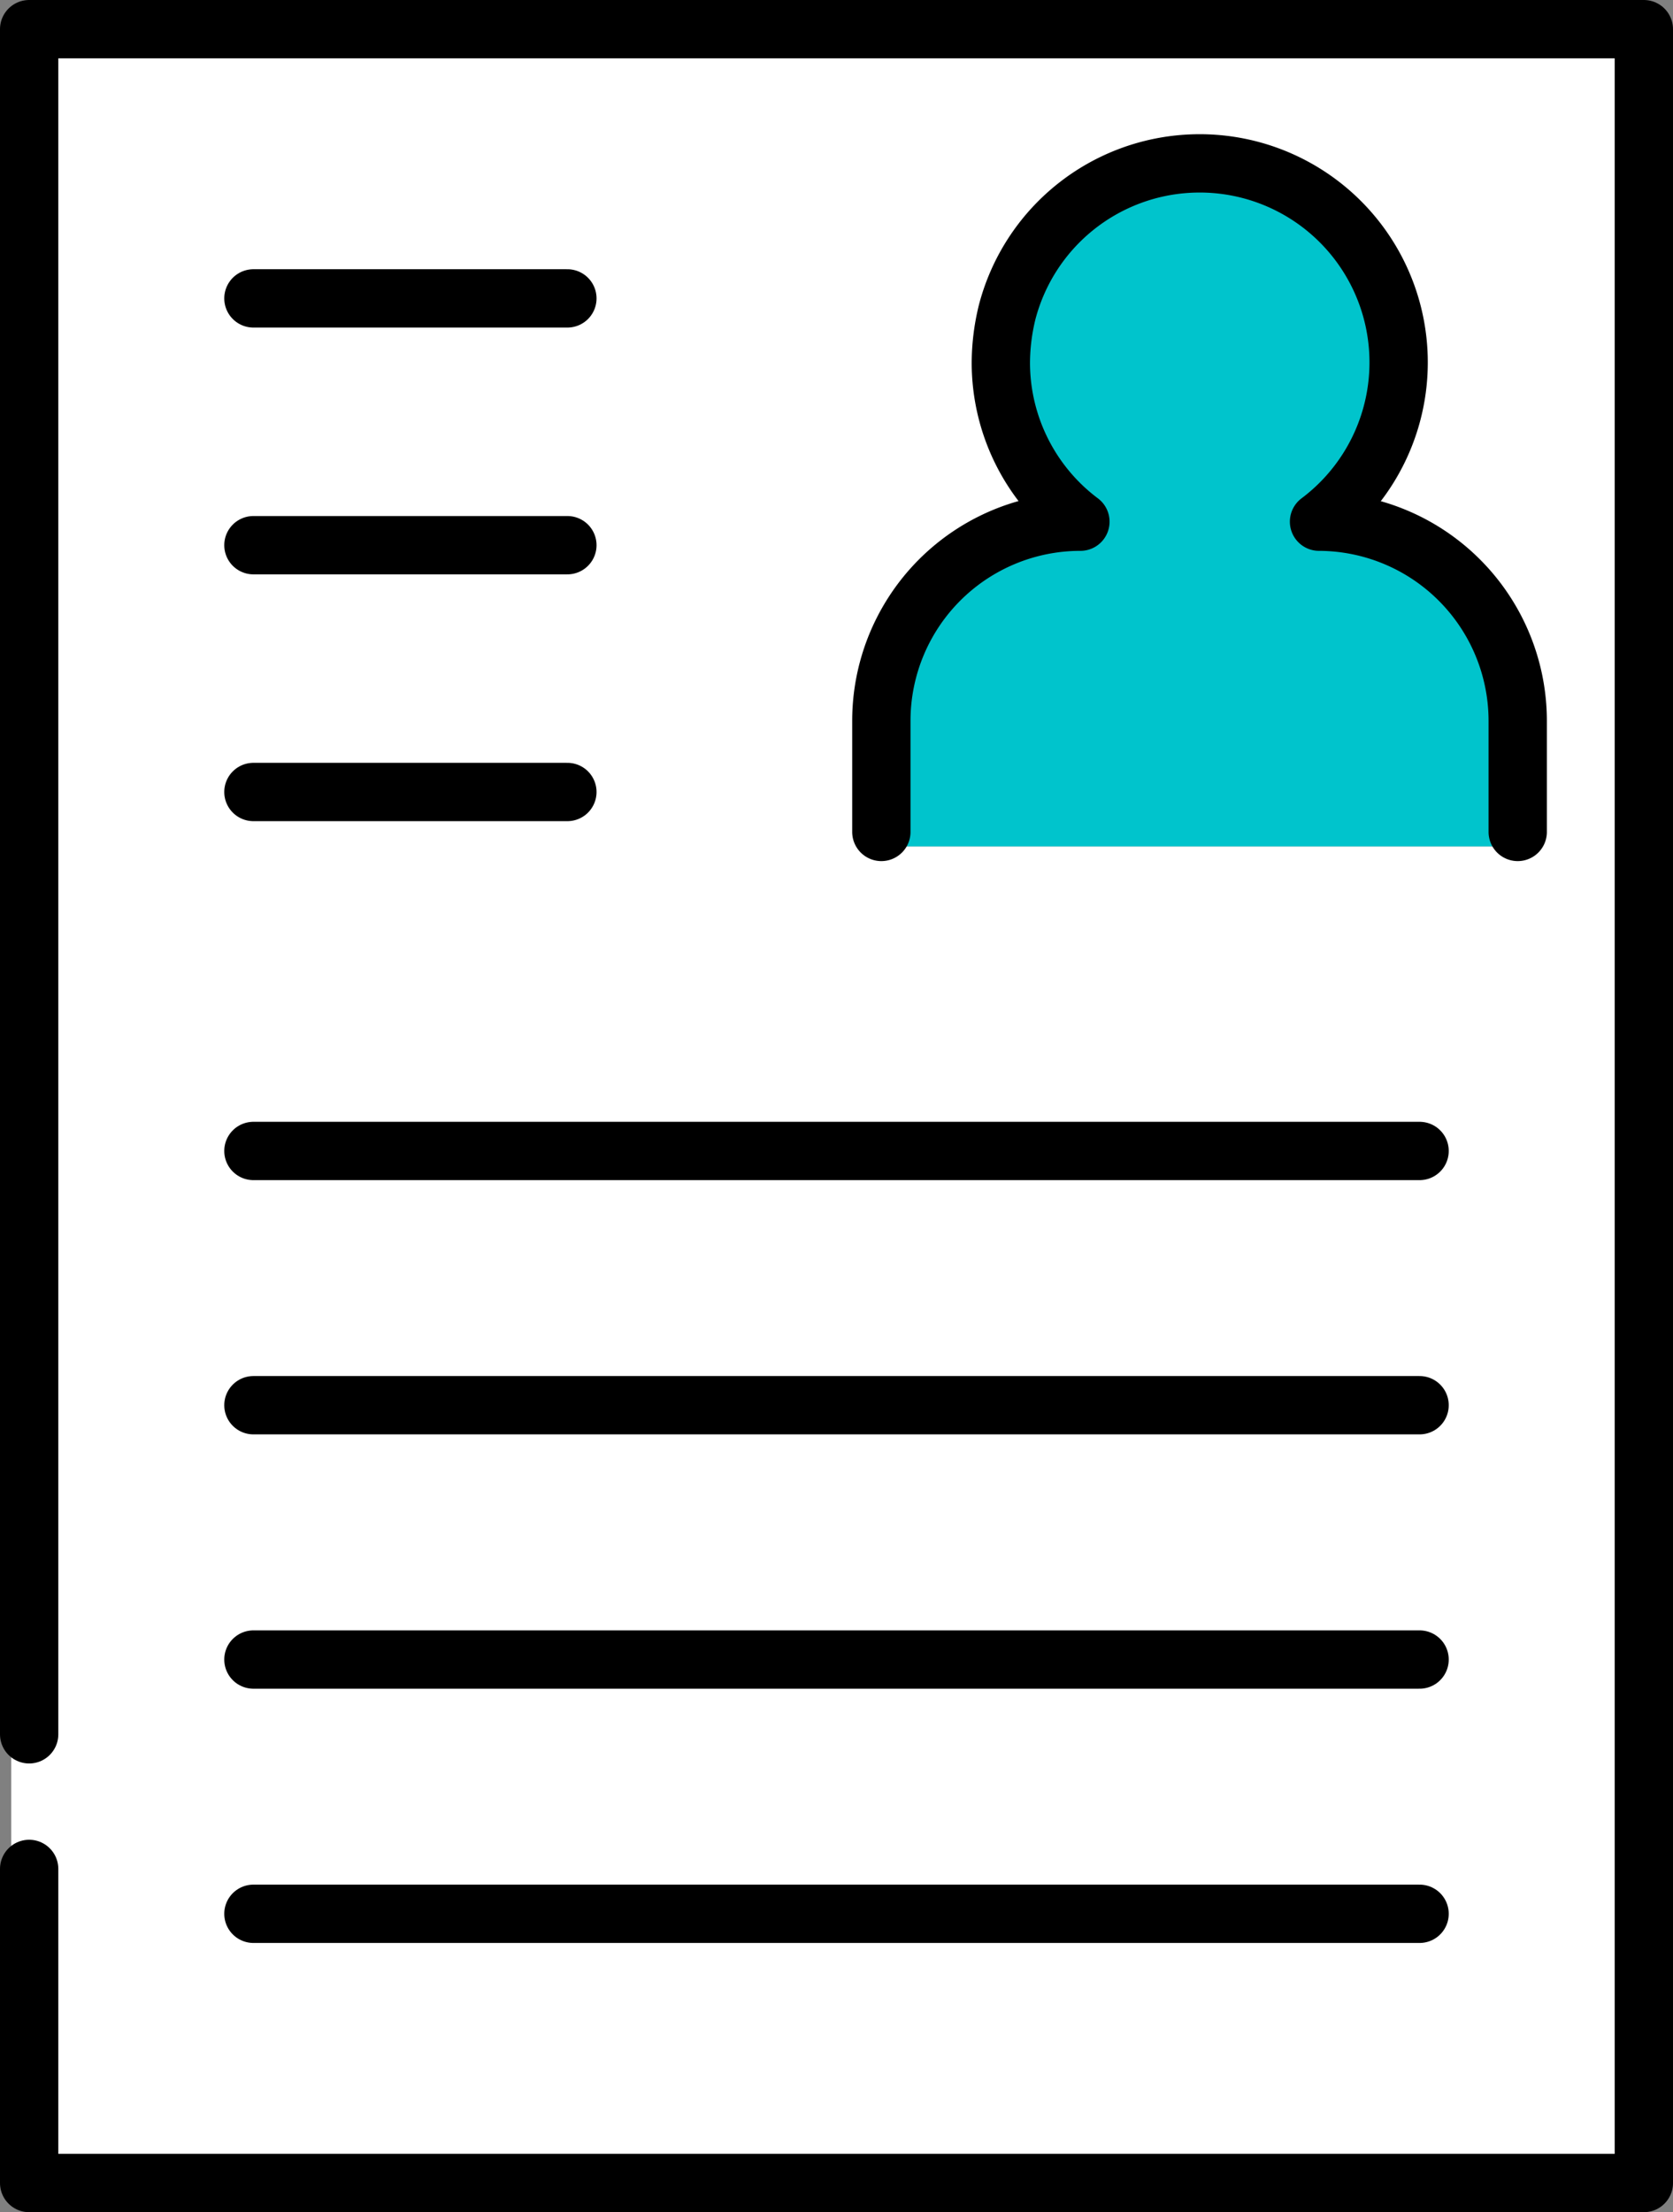
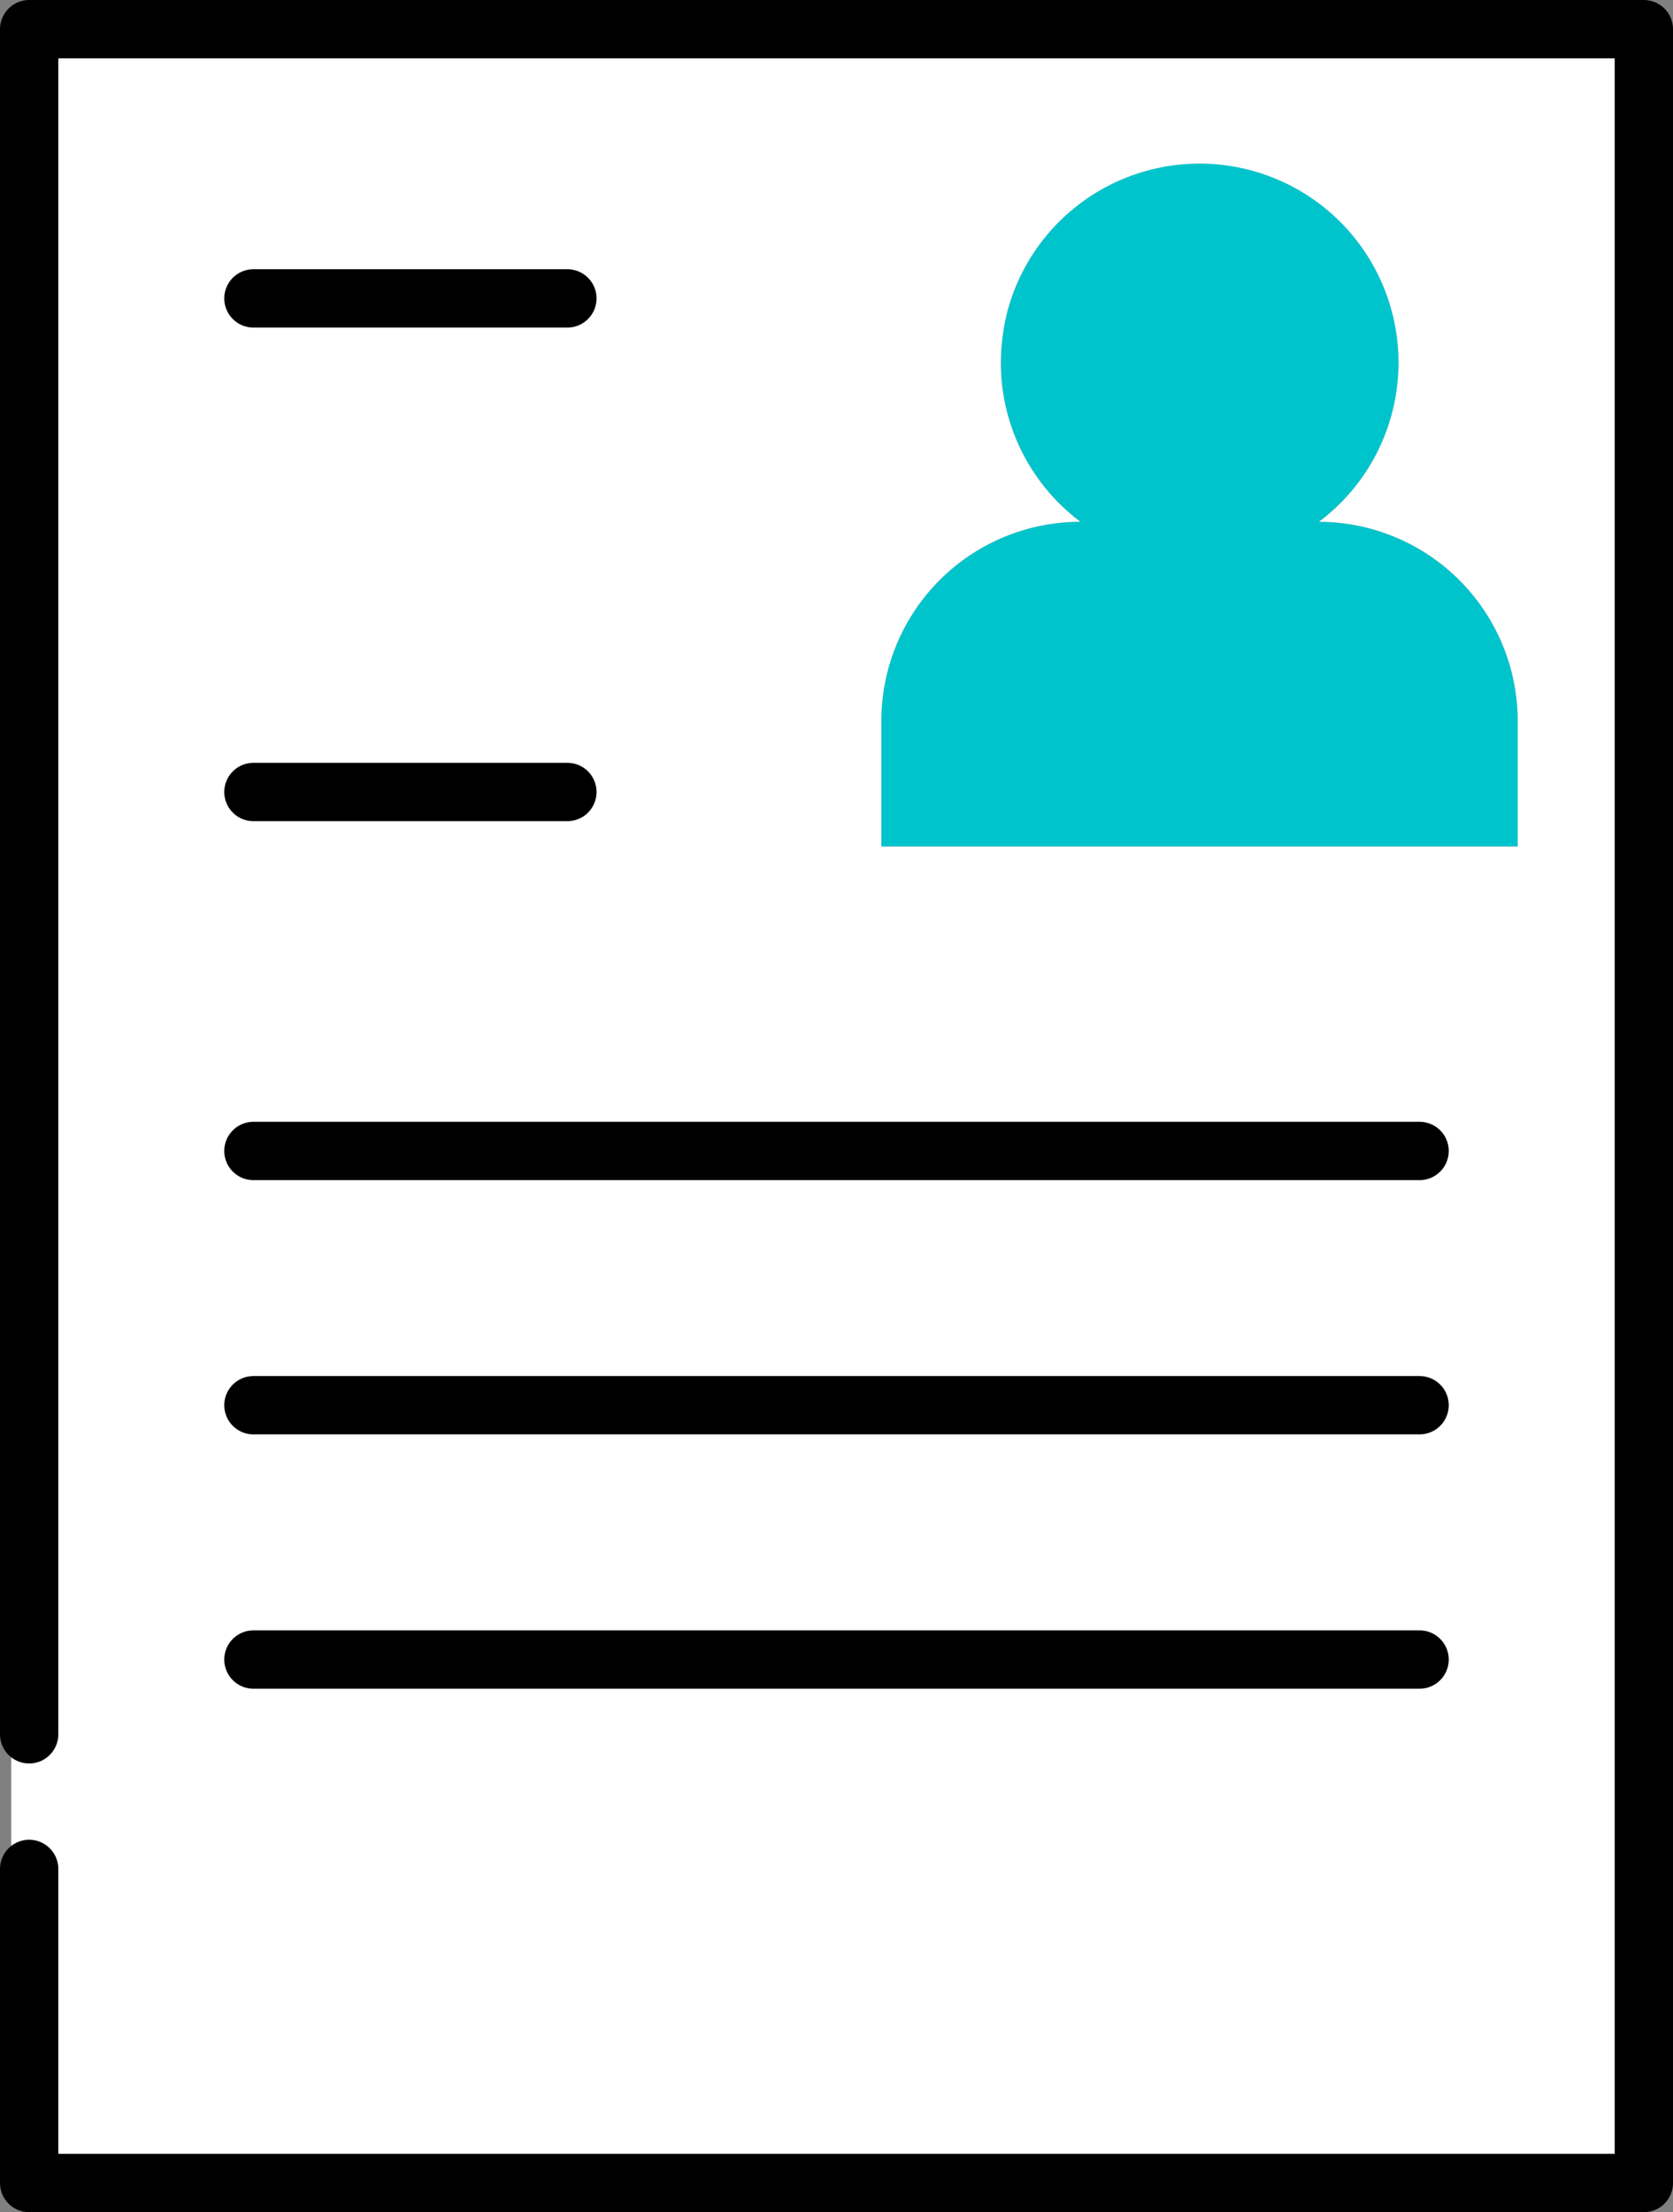
<svg xmlns="http://www.w3.org/2000/svg" id="グループ_63372" data-name="グループ 63372" width="37.3" height="49.3" viewBox="0 0 37.3 49.3">
  <rect x="0" y="0" width="37.3" height="49.3" fill="#808080" stroke="none" />
  <defs>
    <clipPath id="clip-path">
      <rect id="長方形_45314" data-name="長方形 45314" width="37.3" height="49.3" transform="translate(0 0)" fill="none" />
    </clipPath>
  </defs>
  <g id="グループ_63371" data-name="グループ 63371" clip-path="url(#clip-path)">
    <path id="パス_330147" data-name="パス 330147" d="M33.838,18.54v.326H19.65v-2.8a4.438,4.438,0,0,1,4.438-4.438,4.429,4.429,0,0,1-1.774-3.538,4.789,4.789,0,0,1,.142-1.136,4.436,4.436,0,1,1,6.952,4.674,4.442,4.442,0,0,1,4.43,4.438Z" fill="#00c4cc" />
    <path id="パス_330148" data-name="パス 330148" d="M.65,38.192V.65h36v48H.65v-7h-.4V38.192ZM33.838,18.866v-2.8a4.442,4.442,0,0,0-4.43-4.438,4.435,4.435,0,1,0-6.952-4.674,4.789,4.789,0,0,0-.142,1.136,4.429,4.429,0,0,0,1.774,3.538,4.438,4.438,0,0,0-4.438,4.438v2.8Z" fill="#fff" />
-     <path id="パス_330149" data-name="パス 330149" d="M19.65,18.54V16.064a4.438,4.438,0,0,1,4.438-4.438,4.429,4.429,0,0,1-1.774-3.538,4.789,4.789,0,0,1,.142-1.136,4.436,4.436,0,1,1,6.952,4.674,4.442,4.442,0,0,1,4.43,4.438V18.54" fill="none" stroke="#000" stroke-linecap="round" stroke-linejoin="round" stroke-width="1.3" />
    <path id="パス_330150" data-name="パス 330150" d="M.65,38.65V.65h36v48H.65v-7" fill="none" stroke="#000" stroke-linecap="round" stroke-linejoin="round" stroke-width="1.3" />
    <line id="線_2100" data-name="線 2100" x2="7" transform="translate(5.65 6.65)" fill="none" stroke="#000" stroke-linecap="round" stroke-linejoin="round" stroke-width="1.3" />
-     <line id="線_2101" data-name="線 2101" x2="7" transform="translate(5.65 12.15)" fill="none" stroke="#000" stroke-linecap="round" stroke-linejoin="round" stroke-width="1.3" />
    <line id="線_2102" data-name="線 2102" x2="7" transform="translate(5.65 17.65)" fill="none" stroke="#000" stroke-linecap="round" stroke-linejoin="round" stroke-width="1.3" />
    <line id="線_2103" data-name="線 2103" x2="26" transform="translate(5.65 25.65)" fill="none" stroke="#000" stroke-linecap="round" stroke-linejoin="round" stroke-width="1.3" />
    <line id="線_2104" data-name="線 2104" x2="26" transform="translate(5.65 31.316)" fill="none" stroke="#000" stroke-linecap="round" stroke-linejoin="round" stroke-width="1.3" />
    <line id="線_2105" data-name="線 2105" x2="26" transform="translate(5.65 36.984)" fill="none" stroke="#000" stroke-linecap="round" stroke-linejoin="round" stroke-width="1.3" />
-     <line id="線_2106" data-name="線 2106" x2="26" transform="translate(5.65 42.65)" fill="none" stroke="#000" stroke-linecap="round" stroke-linejoin="round" stroke-width="1.3" />
  </g>
</svg>